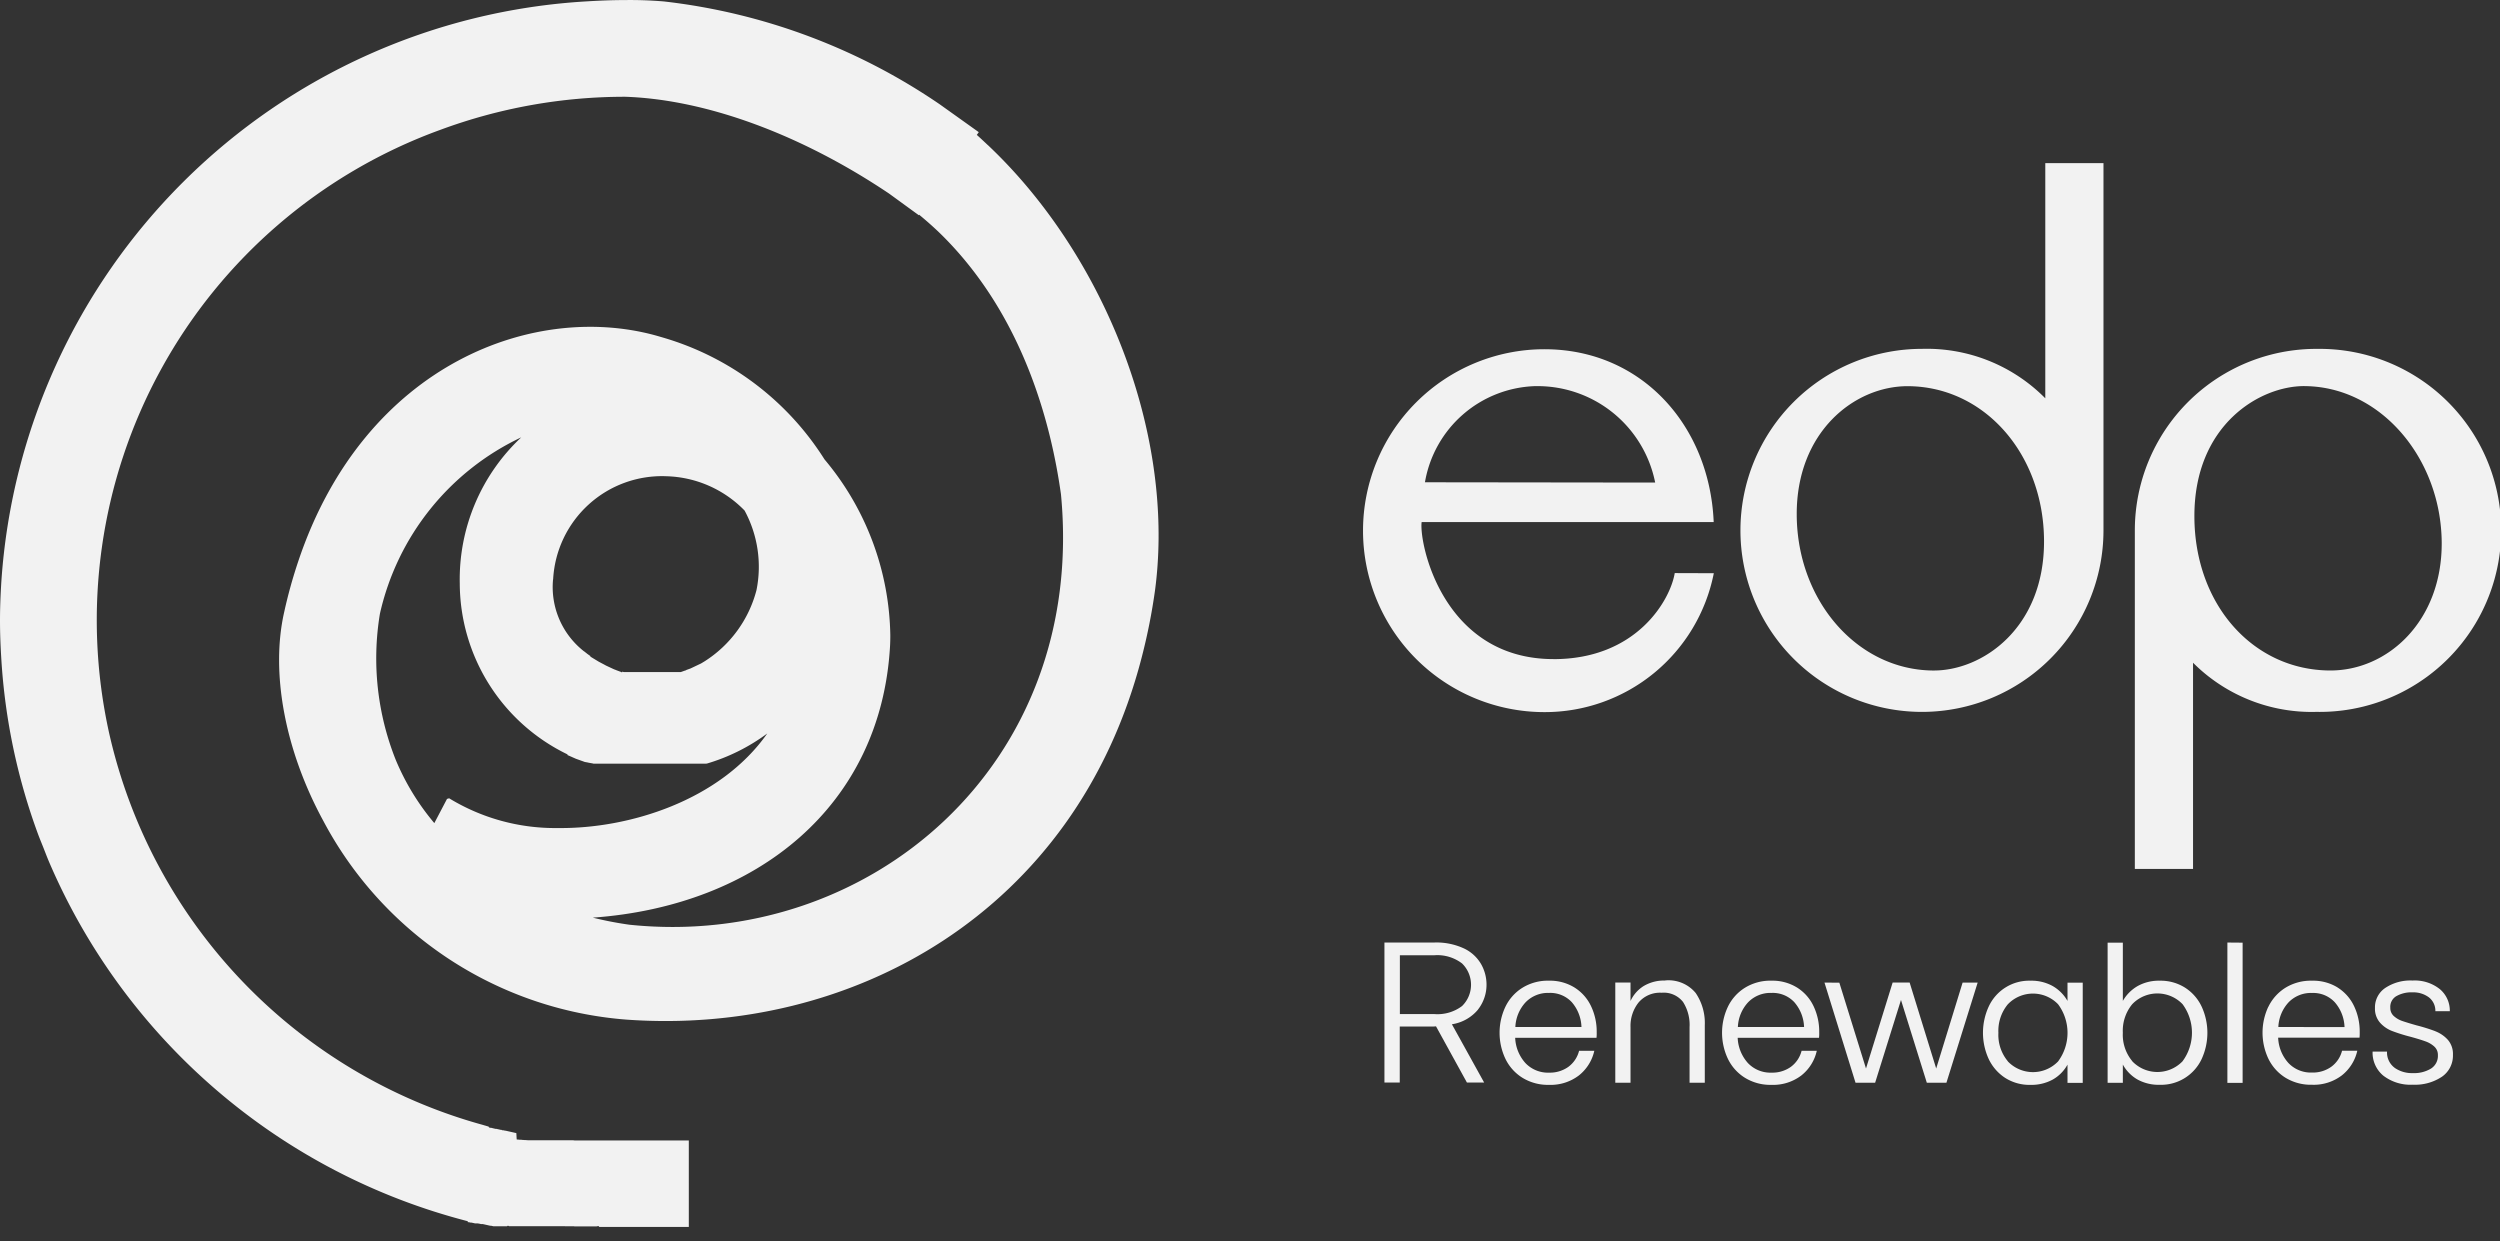
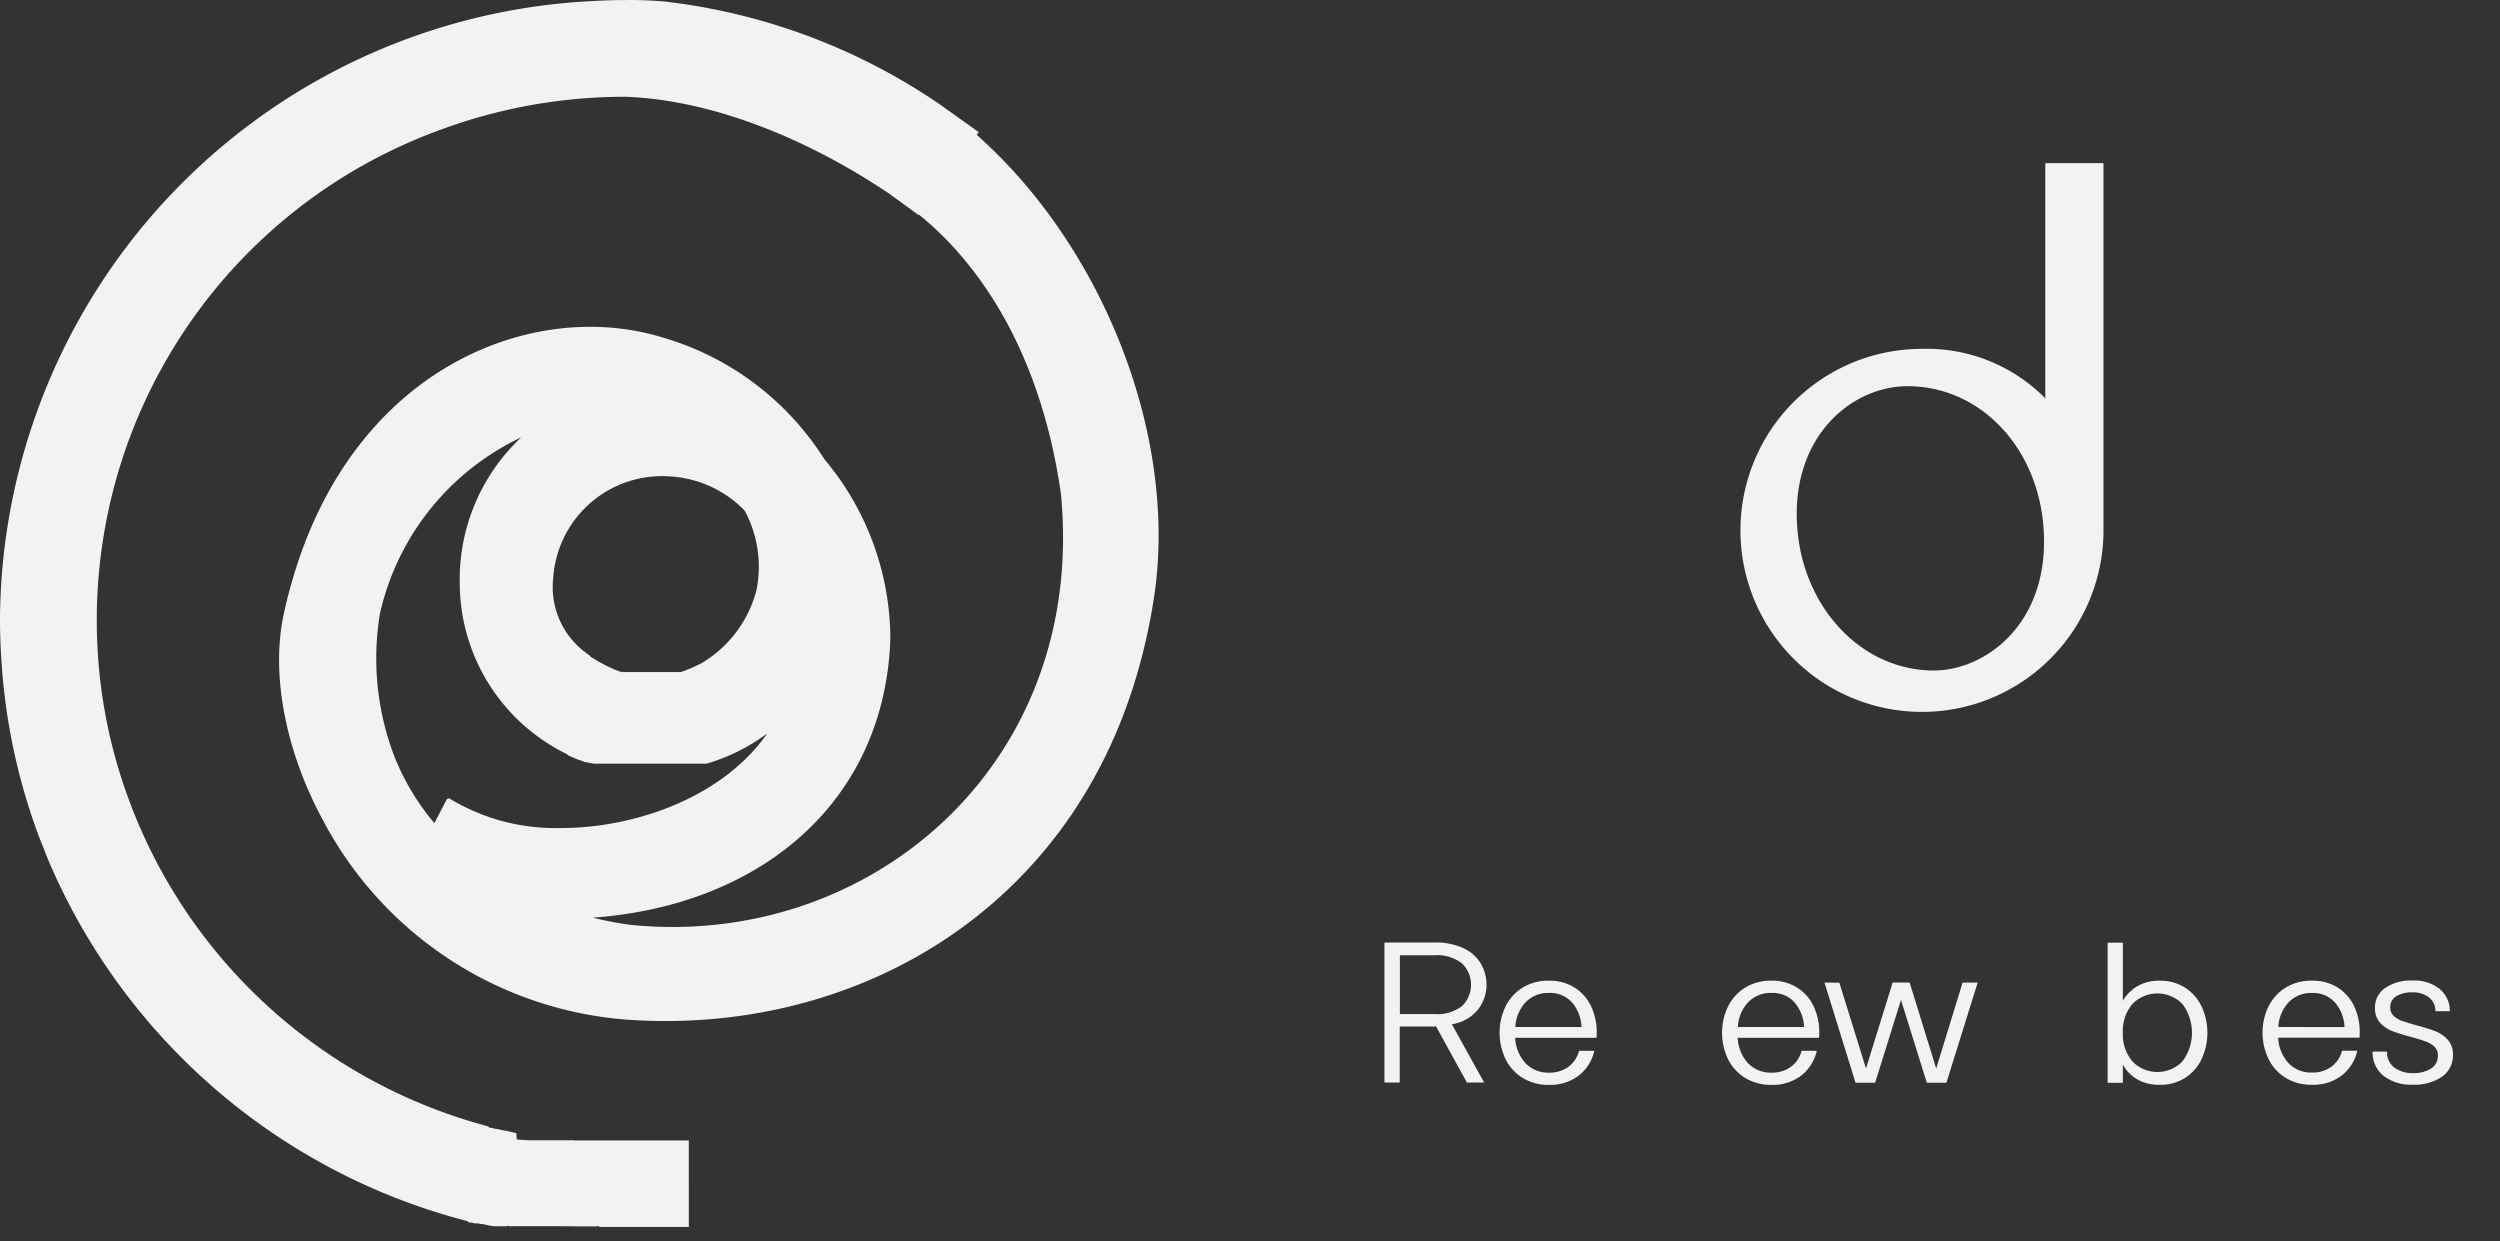
<svg xmlns="http://www.w3.org/2000/svg" id="edp" width="153" height="75.958" viewBox="0 0 153 75.958">
  <rect x="0" y="0" width="153" height="75.958" fill="#333333" stroke="none" />
  <path id="Path_274" data-name="Path 274" d="M214.552,116.036a10.568,10.568,0,0,0-1.152-.36c-.384-.108-.679-.2-.883-.27A1.479,1.479,0,0,1,212,115.1a.654.654,0,0,1-.208-.5.755.755,0,0,1,.36-.706,1.855,1.855,0,0,1,1-.238,1.59,1.59,0,0,1,.993.3,1.04,1.04,0,0,1,.405.852h.883a1.717,1.717,0,0,0-.6-1.341,2.455,2.455,0,0,0-1.681-.534,2.771,2.771,0,0,0-1.679.46,1.431,1.431,0,0,0-.62,1.222,1.294,1.294,0,0,0,.307.894,1.9,1.9,0,0,0,.749.515,10.561,10.561,0,0,0,1.141.356q.575.159.894.276a1.584,1.584,0,0,1,.539.317.677.677,0,0,1,.221.522.92.92,0,0,1-.424.827,1.989,1.989,0,0,1-1.109.276,1.842,1.842,0,0,1-1.116-.325l-.007-.008a1.162,1.162,0,0,1-.457-.981h-.883a1.822,1.822,0,0,0,.655,1.47,2.726,2.726,0,0,0,1.808.553,2.957,2.957,0,0,0,1.786-.491,1.569,1.569,0,0,0,.668-1.335,1.317,1.317,0,0,0-.307-.914,1.981,1.981,0,0,0-.768-.528" transform="translate(-65.505 -52.924)" fill="#f2f2f2" />
  <path id="Path_275" data-name="Path 275" d="M60.446,34.726c-.221-.208-.44-.416-.666-.616l.121-.167-2.382-1.7a37.43,37.43,0,0,0-16.883-6.3q-1.2-.1-2.362-.085c-.824,0-1.639.035-2.449.085A38.121,38.121,0,0,0,.084,61.43c-.05.8-.084,1.6-.084,2.4s.034,1.61.084,2.406A37.541,37.541,0,0,0,2.338,76.931c.1.265.208.524.312.786.112.282.218.566.336.845a38.272,38.272,0,0,0,25.641,22.031v.056l.013,0,.013,0,.027.006.013,0,.013,0,.027.006.026.006.027.006.026.006.013,0,.014,0,.013,0,.013,0,.027.006.026.006.027.006.026.006.027.006.026.006.027.006.026.006.013,0,.014,0,.013,0,.013,0,.013,0,.014,0,.013,0,.013,0,.014,0,.013,0,.013,0,.013,0,.027.006.013,0,.013,0,.027.006.026.006.027.006.026.006.027.006.026.006.014,0,.013,0,.013,0,.013,0,.014,0,.013,0,.013,0,.013,0,.027.006.026.006.027.006.026.006.027.006.026.006.027.006.026.006.027.006.026.006.027.006.026.006.027.006.026.006.027.006.026.006.027.006.013,0,.013,0,.014,0,.013,0,.026.006.027.006.026.006.027.006.026.006.027,0,.026,0,.027,0,.026,0,.027,0,.013,0,.013,0,.014,0,.013,0,.026,0,.027,0,.026,0,.027,0,.026,0,.027,0,.026,0,.027,0,.026,0,.027,0,.013,0,.013,0,.014,0,.013,0,.026,0,.027,0,.013,0,.013,0,.014,0,.013,0,.026,0,.027,0,.026,0,.027,0,.026,0,.027,0,.026,0,.027,0,.026,0v-.023l.027,0,.026,0,.027,0,.026,0v.022l.027,0,.026,0,.027,0,.026,0,.027,0,.026,0,.027,0,.026,0,.027,0,.026,0,.027,0,.026,0,.027,0,.026,0,.027,0,.026,0,.027,0,.026,0,.027,0,.026,0,.027,0,.013,0,.014,0,.013,0,.013,0,.026,0,.014,0,.013,0,.013,0,.014,0,.026,0,.026,0,.027,0,.026,0,.027,0,.027,0,.026,0,.027,0,.026,0,.027,0,.026,0,.027,0,.013,0h.013l.013,0,.014,0,.026,0,.027,0,.026,0,.027,0,.026,0,.027,0,.026,0,.021,0h.006l.026,0,.027,0,.026,0,.027,0,.025,0h0l.013,0h.014l.026,0h.013l.014,0,.026,0,.027,0,.026,0,.027,0,.026,0,.027,0,.026,0h.013l.014,0,.013,0h.013l.013,0,.014,0,.026,0,.013,0h.014l.026,0,.027,0,.026,0,.027,0,.026,0,.027,0,.026,0,.027,0,.026,0,.027,0,.026,0,.027,0,.026,0,.027,0,.026,0,.027,0,.026,0,.027,0,.026,0,.027,0,.026,0,.027,0,.026,0,.027,0,.026,0,.027,0,.026,0,.027,0,.026,0,.027,0,.026,0,.027,0,.026,0,.027,0,.025,0h0l.027,0,.026,0,.027,0,.026,0,.027,0,.026,0,.027,0,.026,0,.027,0,.026,0,.027,0,.026,0,.027,0,.026,0,.027,0,.026,0,.027,0,.026,0,.027,0,.026,0,.027,0,.026,0,.027,0,.026,0,.027,0,.026,0H34.6l.026,0,.027,0,.026,0,.027,0,.026,0,.027,0,.026,0,.025,0v0h.216l.024,0,.027,0,.026,0h0l.053.008.027,0,.026,0,.027,0h.053l.026,0h.133l.026,0H35.5l.026,0,.027,0,.026,0,.027,0,.026,0,.027,0,.026,0,.027,0h.026l.027,0,.026,0,.027,0,.026,0,.027,0,.026,0,.027,0,.026,0,.027,0H36l.027,0,.026,0,.027,0,.026,0,.027,0,.026,0,.027,0,.026,0,.027,0h.026l.027,0h.239v-.009l.026,0h.106v.045h5.492V95.649l-.013,0h-.013l-.027,0-.013,0H42.08l-.027,0-.026,0-.027,0-.026,0-.014,0h-.013l-.013,0h-.013l-.027,0-.026,0-.027,0-.027,0-.026,0-.026,0-.027,0-.026,0h-.027l-.013,0h-.014l-.013,0h-.013l-.013,0H41.6l-.014,0h-.013l-.013,0h-.014l-.026,0h-.013l-.014,0-.026,0-.027,0-.026,0-.027,0-.026,0-.026,0-.014,0H41.31l-.013,0H41.27l-.013,0h-.013l-.014,0-.026,0-.027,0-.026,0-.027,0-.026,0h-.027l-.026,0-.027,0-.026,0-.023,0H36.72l-.027,0h-.238l-.027,0h-.292l-.027,0h-.132l-.027,0-.026,0-.027,0-.026,0-.027,0-.026,0h-.027l-.026,0-.027,0-.026,0-.027,0-.026,0-.027,0-.026,0-.027,0-.026,0-.027,0-.026,0-.027,0-.026,0-.027,0-.026,0-.027,0-.026,0-.027,0-.026,0-.027,0-.026,0-.027,0-.026,0h-.027l-.066-.009,0,0h-.017l-.027,0-.026,0-.027,0-.026,0-.027,0-.026,0-.027,0-.026,0-.027,0-.026,0-.027,0-.026,0-.027,0-.026,0-.027,0-.026,0-.027,0-.026,0-.027,0-.026,0-.027,0-.026,0-.027,0-.026,0-.027,0-.026,0-.027,0-.026,0-.027,0-.026,0-.027,0-.026,0-.027,0-.026,0-.027,0-.026,0-.027,0-.026,0-.027,0-.026,0-.027,0-.026,0-.027,0-.026,0-.027,0-.026,0-.027,0-.026,0-.027,0-.026,0-.027,0-.026,0-.027,0-.026,0-.027,0-.026,0-.027,0-.026,0-.027,0-.026,0-.027,0-.026,0-.027,0-.026,0-.027,0-.026,0-.027,0-.026,0-.027,0-.026,0-.027,0-.026,0-.027,0-.026,0-.027,0-.026,0-.027,0-.026,0-.027,0-.026,0-.014,0-.013,0-.026,0-.014,0-.013,0-.013,0-.013,0-.014,0-.013,0-.026,0-.027,0-.026,0-.027,0-.026,0-.027,0-.026,0-.014,0-.013,0-.026,0-.014,0-.013,0-.026,0-.027,0-.026,0-.027,0-.026,0-.027,0-.026,0-.027,0-.026,0-.027-.006-.026,0-.027,0-.026-.006-.014,0-.013,0-.013,0-.013,0-.027,0-.026,0-.027-.006-.026,0-.027-.006-.026,0-.027,0-.027-.006-.026,0-.027-.006-.026,0-.026,0-.014,0-.013,0-.013,0-.014,0-.026-.006-.013,0-.013,0-.014,0-.013,0-.027-.006-.026,0-.027-.006L31.6,95.2l-.027-.006-.026-.006-.027-.006-.026-.006-.027-.006-.026-.006-.027-.006-.026-.006-.027-.006-.026-.006-.027-.006-.026-.006-.027-.006-.026-.006-.027-.006-.026-.006-.027-.006-.026-.006-.027-.006-.026-.006-.027-.006-.026-.006-.027-.006-.026-.006-.027-.006h-.01l-.017,0-.027-.006-.026-.006-.027-.006-.026-.006-.013,0-.014,0-.013,0-.013,0-.027-.006L30.7,95l-.013,0-.014,0-.013,0-.013,0-.027-.006-.026-.006-.027-.006-.026-.006-.027-.006-.026-.006-.027-.006-.026-.006-.027-.006-.026-.006-.013,0-.014,0-.013,0-.013,0-.027-.006-.026-.006-.027-.006-.026-.006-.027-.007-.026-.007-.027-.006-.026-.007-.027-.007-.026-.007-.013,0H30.04l-.007,0-.013,0-.013,0-.027-.007-.026-.008-.027-.008L29.9,94.8l-.027-.008-.026-.007-.027-.008-.026-.008-.027-.008-.026-.008-.027-.008-.026-.008-.027-.007-.026-.008-.027-.008-.021-.006A32.227,32.227,0,0,1,6.695,70.79,31.93,31.93,0,0,1,26.949,33.8a32.534,32.534,0,0,1,11.325-2.024c5.037.175,10.845,2.369,16.139,5.926l1.228.894.59.429.021-.03c.52.431,1.018.873,1.479,1.336,4.956,4.975,6.611,11.577,7.2,15.775,1.584,16.6-11.8,27.871-26.418,26.34a22.168,22.168,0,0,1-2.234-.432c10.064-.724,17.648-6.846,18.193-16.642q.016-.308.015-.622v-.021A17.131,17.131,0,0,0,50.46,53.969a17.483,17.483,0,0,0-10-7.489C32.9,44.2,22.334,48.026,18.253,60.208a29.886,29.886,0,0,0-.862,3.111c-.829,3.654.016,8.4,2.4,12.78A22.982,22.982,0,0,0,38.332,88.254c13.776.994,27.5-6.548,31.539-22.165a35.935,35.935,0,0,0,.818-4.119c1.085-8.195-1.982-17.479-7.438-24.214a30.637,30.637,0,0,0-2.8-3.029M35.1,101.671h.027v0l-.027,0ZM33.852,61.315A6.673,6.673,0,0,1,40.793,55a6.935,6.935,0,0,1,4.776,2.1,7.225,7.225,0,0,1,.728,4.869,7.348,7.348,0,0,1-3.176,4.358l-.016.01-.017.01-.016.01-.017.01-.017.01-.016.01-.017.01-.016.01-.017.01-.017.01-.016.01-.017.01-.017.01-.016.008-.017.008-.016.008-.017.008-.017.008-.016.008-.017.008-.017.008-.016.008-.017.008-.016.008-.017.008-.017.008-.016.008-.017.008-.016.008-.017.008-.017.008-.016.008-.017.008-.017.008-.016.008-.017.008-.016.008-.017.008-.017.008-.016.008-.017.008-.016.008-.017.008-.017.008-.016.008-.017.008-.017.008-.016.008-.017.008-.016.008-.017.008-.017.008-.016.006-.017.006-.016.006-.017.006-.017.006-.016.006-.017.006-.016.006-.017.006-.017.006-.016.006-.017.006-.017.006-.016.006-.017.006-.016.006L42,66.868l-.017.006-.016.006-.017.006-.016.006-.017.006L41.9,66.9l-.016.006-.017.006-.017.006-.016.006-.017.006-.016.006-.017.006-.017.006-.016.006-.017.006-.016.006-.017.006-.017.006-.016.006-.012,0h0l-.017,0-.016,0-.017,0-.016,0-.017,0-.017,0-.016,0-.017,0-.016,0-.017,0-.017,0-.016,0-.017,0-.017,0-.016,0-.017,0-.016,0-.017,0-.017,0-.016,0-.017,0-.016,0-.017,0-.017,0-.016,0-.017,0-.017,0-.016,0-.017,0-.016,0-.017,0-.017,0-.016,0-.017,0-.016,0-.017,0-.017,0-.016,0-.017,0-.017,0-.016,0-.017,0-.016,0-.017,0-.017,0-.016,0-.017,0-.016,0h-.553l-.017,0h-.081l-.017,0h-.016l-.017,0h-.081l-.017,0H38.955l-.017,0-.016,0-.017,0-.016,0-.017,0-.017,0-.016,0-.017,0-.017,0-.016,0-.017,0-.016,0-.017,0-.017,0-.016,0-.017,0-.016,0-.017,0-.017,0-.016,0-.017,0-.017,0-.016,0-.017,0-.016,0-.017,0-.017,0-.016,0-.017,0-.016,0-.017,0-.017,0-.016,0-.017,0-.017,0-.016,0-.017,0-.016,0-.017,0-.017,0-.016,0-.017,0-.016,0-.017,0-.017,0-.016,0-.015,0h0l-.017-.006-.016,0-.017-.006-.016-.006-.017,0-.017-.006L38.077,67l-.017,0-.016-.006-.017-.006-.017-.006L38,66.974l-.017-.006-.017-.006-.016-.006-.017-.006-.016-.006-.017-.006-.017-.007-.016-.006-.017-.006-.016-.006-.017-.006L37.8,66.9l-.016-.006-.017-.006-.017-.006-.016-.006-.017-.007L37.7,66.86l-.017-.006-.017-.006-.016-.006-.017-.006-.016-.007-.017-.006-.017-.006-.016-.007-.017-.008-.017-.008-.016-.008-.017-.007-.016-.008-.017-.008-.017-.008-.016-.008-.017-.008-.016-.008-.017-.007-.017-.008-.016-.008-.017-.008-.017-.008-.016-.008-.017-.008-.016-.007-.017-.008-.017-.008-.016-.008-.017-.008-.016-.008-.017-.008-.017-.007-.016-.008-.017-.008-.017-.008-.016-.008-.017-.009-.016-.009-.017-.009-.017-.008-.016-.009L37,66.538l-.016-.009-.017-.008-.017-.009-.016-.009-.017-.009-.017-.008-.016-.009-.017-.009-.016-.008-.017-.009-.017-.009-.016-.009-.017-.008-.016-.009-.017-.009-.017-.009-.016-.008-.017-.009-.017-.009-.016-.009-.017-.008-.016-.01-.017-.01-.017-.01-.016-.01-.017-.01-.016-.01-.017-.01-.017-.01-.016-.01-.017-.01-.016-.01-.017-.01-.017-.01-.016-.01-.017-.01-.017-.01-.016-.01-.017-.01-.016-.01-.017-.01-.017-.01-.016-.01-.017-.01-.016-.01-.017-.01-.017-.01-.016-.01-.017-.012-.017-.012-.016-.012-.017-.012-.016-.012L36.124,66l-.017-.012-.016-.012-.017-.012-.016-.012-.017-.012-.017-.012-.016-.012-.017-.012-.017-.012-.016-.012-.017-.012-.015-.012h0l-.017-.014-.017-.013-.016-.013-.017-.014-.016-.013c-.006,0-.012-.008-.017-.013s-.011-.008-.017-.013l-.016-.014c-.006,0-.012-.008-.017-.013l-.014-.012h-.01a4.993,4.993,0,0,1-1.905-4.412m-6.49,13.436-.017.032-.759,1.448a14.853,14.853,0,0,1-2.36-3.866,16.752,16.752,0,0,1-.971-8.943,15.759,15.759,0,0,1,8.652-10.8,11.9,11.9,0,0,0-3.764,8.941,11.66,11.66,0,0,0,6.6,10.466l-.016.034c.032.015.065.028.1.043l.016.007.017.008.017.007.016.008.017.007.016.008.017.007.017.007.016.008.017.007.017.008.016.007.017.008.016.007.017.008.017.007.016.008.017.007.016.007.017.008.017.007.016.008.017.007.017.008.016.007.017.006.016.006.017.006.017.006.016.006.017.006.016.006.017.006.017.006.016.006.017.006.017.006.016.006.017.006.016.006.017.006.017.006.016.006.017.006.016.006.017.006.017.006.016.006.017.006.017.006.016.006.017.006.016.006.017.006.017.006.016.006.017.006.016.006.017.006.017,0,.016.006.017,0,.017.006.016,0,.017.006.016,0,.017.006.017,0,.016.006.017,0,.016.006.017.006.017,0,.016.006.017,0,.017.006.016,0,.017.006.016,0,.017.006.017,0,.016.006.017,0,.016.006.017,0,.017.006.016,0,.017.006.017.006.016,0,.017.006.016,0,.017,0,.017,0,.016,0,.017,0,.016,0,.017,0,.017,0,.016,0,.017,0,.017,0,.016,0,.017,0,.016,0,.017,0,.017,0,.016,0,.017,0,.016,0,.017,0,.017,0,.016,0,.017,0,.016,0,.017,0,.017,0,.016,0,.017,0,.017,0,.016,0,.017,0,.016,0,.017,0,.017,0,.016,0,.017,0,.016,0,.017,0,.017,0,.016,0,.017,0,.017,0,.016,0,.017,0,.016,0,.017,0,.017,0,.016,0,.017,0,.016,0,.017,0,.017,0,.016,0,.017,0,.017,0,.016,0,.017,0,.016,0,.017,0,.017,0,.016,0,.017,0,.016,0,.017,0,.017,0,.016,0,.017,0,.017,0,.016,0,.017,0,.016,0,.017,0,.017,0,.016,0,.017,0,.016,0,.017,0,.017,0,.016,0,.017,0,.017,0,.016,0,.017,0,.016,0,.017,0,.017,0,.016,0,.017,0,.016,0,.017,0,.017,0,.016,0,.017,0,.017,0,.016,0,.017,0,.016,0,.017,0,.017,0,.016,0,.017,0,.016,0,.017,0,.017,0,.016,0,.017,0,.017,0h.016l.017,0h.016l.017,0h.017l.016,0h.017l.016,0h.017l.017,0h.016l.017,0h.017l.016,0h.017l.016,0h.017l.017,0h.016l.017,0h.016l.017,0h.017l.016,0h.017l.017,0h.016l.017,0h.016l.017,0h.017l.016,0h.017l.016,0h.017l.017,0h1.92l.017,0h.049l.016,0h.033l.016,0h.049l.017,0h.048l.017,0h.049l.017,0h.048l.017,0h.049l.016,0h.049l.017,0h.049l.016,0h.017l.017,0,.016,0,.017,0,.016,0,.017,0,.017,0,.016,0,.017,0,.017,0,.016,0,.017,0,.016,0,.017,0,.017,0,.016,0,.017,0,.016,0,.017,0,.017,0,.016,0,.017,0,.017,0,.016,0,.017,0,.016,0,.017,0,.017,0,.016,0,.017,0,.016,0,.017,0,.017,0,.016,0,.017,0,.017,0,.016,0,.017,0,.016,0,.017,0,.017,0,.016,0,.017,0,.016,0,.017,0,.017,0,.016,0,.017,0,.017,0,.016,0,.017,0,.016,0,.017,0,.017,0,.016,0,.017,0,.016,0,.017,0,.017,0,.016,0,.017,0,.017,0,.016,0,.017,0,.016,0,.017,0,.017,0,.016,0,.017,0,.016,0,.017,0,.017,0,.016,0,.017,0,.016,0,.017,0,.017,0,.016,0,.017,0,.017,0,.016,0,.017,0,.016,0,.017,0,.017,0,.016,0,.017,0,.016,0,.017,0,.017,0,.016,0,.017,0,.017,0,.016,0,.017,0,.016,0,.017,0,.017,0,.016,0,.017,0,.016,0,.017,0,.017,0,.016,0,.017,0,.017,0,.016,0,.017,0,.016,0,.017,0,.017,0,.016,0,.017,0,.017,0,.016,0,.017,0,.016,0,.017,0,.017,0,.016-.006.017,0,.016,0a11.8,11.8,0,0,0,3.712-1.848c-2.9,4.131-8.507,5.839-12.8,5.789a12.451,12.451,0,0,1-6.671-1.821" transform="translate(0 -25.854)" fill="#f2f2f2" />
-   <path id="Path_276" data-name="Path 276" d="M197.811,118.147h.932v-8.581l-.932-.008Z" transform="translate(-61.495 -51.875)" fill="#f2f2f2" />
  <path id="Path_277" data-name="Path 277" d="M128.677,113.659a2.452,2.452,0,0,0,.522-1.535,2.533,2.533,0,0,0-.338-1.257,2.391,2.391,0,0,0-1.048-.95,4,4,0,0,0-1.808-.36h-3.053v8.57h.937V114.7h1.9c.106,0,.213,0,.319-.013L128,118.127h1.054l-1.974-3.567a2.573,2.573,0,0,0,1.6-.9m-.968-.223a2.492,2.492,0,0,1-1.7.5l-2.116,0v-3.6H126a2.492,2.492,0,0,1,1.7.5l.035.035a1.82,1.82,0,0,1-.035,2.574" transform="translate(-38.224 -51.875)" fill="#f2f2f2" />
  <path id="Path_278" data-name="Path 278" d="M191.918,112.327a2.8,2.8,0,0,0-1.557-.429,2.649,2.649,0,0,0-1.355.331,2.438,2.438,0,0,0-.9.907V109.57h-.932v8.576h.932V117.03a2.374,2.374,0,0,0,.895.914,2.689,2.689,0,0,0,1.362.325,2.743,2.743,0,0,0,2.568-1.582,3.839,3.839,0,0,0,0-3.2,2.774,2.774,0,0,0-1.012-1.159m-.159,4.5c-.021.022-.043.045-.065.065a2.131,2.131,0,0,1-3.013-.065v-.008a2.525,2.525,0,0,1-.577-1.739,2.556,2.556,0,0,1,.577-1.747l.061-.061a2.134,2.134,0,0,1,3.017.061,2.938,2.938,0,0,1,0,3.493" transform="translate(-58.188 -51.879)" fill="#f2f2f2" />
-   <path id="Path_279" data-name="Path 279" d="M193.154,76.045a10.262,10.262,0,0,0,7.547,3.008,11.109,11.109,0,1,0,.26-22.216h-.26a11.108,11.108,0,0,0-11.109,11.107V88.663h3.562Zm6.819-16.929c4.659.025,8.367,4.422,8.4,9.582.022,4.8-3.305,7.842-6.848,7.822-4.675-.025-8.262-4-8.288-9.391-.03-5.658,4.024-8.029,6.74-8.014" transform="translate(-58.94 -35.486)" fill="#f2f2f2" />
  <path id="Path_280" data-name="Path 280" d="M205.519,113.358a2.852,2.852,0,0,0-1.557-.409,2.966,2.966,0,0,0-1.644.442,2.815,2.815,0,0,0-1.036,1.171v-.008a3.736,3.736,0,0,0,0,3.151,2.813,2.813,0,0,0,1.036,1.17,2.973,2.973,0,0,0,1.644.442,2.84,2.84,0,0,0,1.827-.575,2.663,2.663,0,0,0,.944-1.509H205.8a1.746,1.746,0,0,1-.657.981,1.936,1.936,0,0,1-1.182.356,1.894,1.894,0,0,1-1.448-.589,2.455,2.455,0,0,1-.624-1.544h4.979a2.452,2.452,0,0,0,.012-.331,3.62,3.62,0,0,0-.35-1.612,2.71,2.71,0,0,0-1.012-1.134m-3.617,2.424a2.371,2.371,0,0,1,.624-1.509,1.9,1.9,0,0,1,1.435-.575,1.8,1.8,0,0,1,1.391.564,2.436,2.436,0,0,1,.6,1.521Z" transform="translate(-62.466 -52.93)" fill="#f2f2f2" />
  <path id="Path_281" data-name="Path 281" d="M137.758,113.365a2.856,2.856,0,0,0-1.557-.417,2.96,2.96,0,0,0-1.642.442,2.8,2.8,0,0,0-1.036,1.171,3.728,3.728,0,0,0,0,3.151,2.8,2.8,0,0,0,1.036,1.169,2.973,2.973,0,0,0,1.642.442,2.845,2.845,0,0,0,1.827-.576,2.659,2.659,0,0,0,.944-1.508h-.932a1.748,1.748,0,0,1-.655.981,1.947,1.947,0,0,1-1.184.356,1.9,1.9,0,0,1-1.448-.59,2.454,2.454,0,0,1-.624-1.544h4.977a2.315,2.315,0,0,0,.012-.332,3.62,3.62,0,0,0-.35-1.611,2.7,2.7,0,0,0-1.011-1.134m-3.617,2.416a2.375,2.375,0,0,1,.625-1.509,1.9,1.9,0,0,1,1.435-.575,1.8,1.8,0,0,1,1.392.564,2.44,2.44,0,0,1,.594,1.521Z" transform="translate(-41.4 -52.93)" fill="#f2f2f2" />
-   <path id="Path_282" data-name="Path 282" d="M146.5,112.936a2.423,2.423,0,0,0-1.319.338,2.125,2.125,0,0,0-.8.913v-1.128h-.932v6.13h.932v-3.4a2.3,2.3,0,0,1,.49-1.507,1.714,1.714,0,0,1,1.411-.6,1.5,1.5,0,0,1,1.312.563,2.605,2.605,0,0,1,.4,1.544v3.4h.932v-3.518a3.262,3.262,0,0,0-.558-1.974,2.155,2.155,0,0,0-1.869-.768" transform="translate(-44.593 -52.926)" fill="#f2f2f2" />
-   <path id="Path_283" data-name="Path 283" d="M132.71,75.832c-6.8,0-8.245-7.134-8.074-8.388h17.873c-.245-5.887-4.4-10.576-10.357-10.576a11.1,11.1,0,1,0,0,22.208,10.543,10.543,0,0,0,10.364-8.5l-2.391-.008c-.27,1.639-2.321,5.266-7.414,5.266m-1.134-16.706a7.337,7.337,0,0,1,7.351,5.9l-14.09-.018a7.071,7.071,0,0,1,6.74-5.884" transform="translate(-37.631 -35.495)" fill="#f2f2f2" />
  <path id="Path_284" data-name="Path 284" d="M168.866,118.375l-1.625-5.26H166.2l-1.63,5.26-1.631-5.252-.91-.008,1.9,6.13h1.2l1.582-5.065,1.581,5.065h1.2l1.912-6.13h-.921Z" transform="translate(-50.371 -52.982)" fill="#f2f2f2" />
  <path id="Path_285" data-name="Path 285" d="M157.517,113.365a2.856,2.856,0,0,0-1.557-.417,2.96,2.96,0,0,0-1.642.442,2.8,2.8,0,0,0-1.036,1.171,3.728,3.728,0,0,0,0,3.151,2.8,2.8,0,0,0,1.036,1.169,2.966,2.966,0,0,0,1.642.442,2.846,2.846,0,0,0,1.827-.576,2.654,2.654,0,0,0,.943-1.508H157.8a1.748,1.748,0,0,1-.655.981,1.947,1.947,0,0,1-1.184.356,1.9,1.9,0,0,1-1.448-.59,2.455,2.455,0,0,1-.624-1.544h4.978a2.318,2.318,0,0,0,.012-.332,3.619,3.619,0,0,0-.35-1.611,2.713,2.713,0,0,0-1.011-1.134m-3.617,2.416a2.375,2.375,0,0,1,.625-1.509,1.9,1.9,0,0,1,1.435-.575,1.8,1.8,0,0,1,1.391.564,2.435,2.435,0,0,1,.6,1.521Z" transform="translate(-47.543 -52.93)" fill="#f2f2f2" />
-   <path id="Path_286" data-name="Path 286" d="M181.278,114.186a2.43,2.43,0,0,0-.9-.907,2.674,2.674,0,0,0-1.368-.331,2.724,2.724,0,0,0-2.556,1.588,3.844,3.844,0,0,0,0,3.2,2.808,2.808,0,0,0,1.005,1.157,2.767,2.767,0,0,0,1.551.43,2.729,2.729,0,0,0,1.368-.326,2.35,2.35,0,0,0,.9-.913V119.2h.932v-6.13h-.932Zm-.575,3.7c-.021.022-.043.045-.065.065a2.13,2.13,0,0,1-3.012-.065v-.008a2.522,2.522,0,0,1-.577-1.739,2.552,2.552,0,0,1,.577-1.747l.061-.061a2.134,2.134,0,0,1,3.017.061,2.938,2.938,0,0,1,0,3.493" transform="translate(-54.747 -52.929)" fill="#f2f2f2" />
  <path id="Path_287" data-name="Path 287" d="M173.224,54.735a10.19,10.19,0,0,0-7.547-3.027,11.109,11.109,0,1,0,11.108,11.111V40.341h-3.561Zm-6.851,16.659c-4.665-.025-8.334-4.283-8.361-9.516-.03-5.084,3.53-7.9,6.811-7.886,4.671.025,8.3,4.144,8.324,9.455.026,5.365-3.793,7.966-6.773,7.946" transform="translate(-48.052 -30.358)" fill="#f2f2f2" />
</svg>